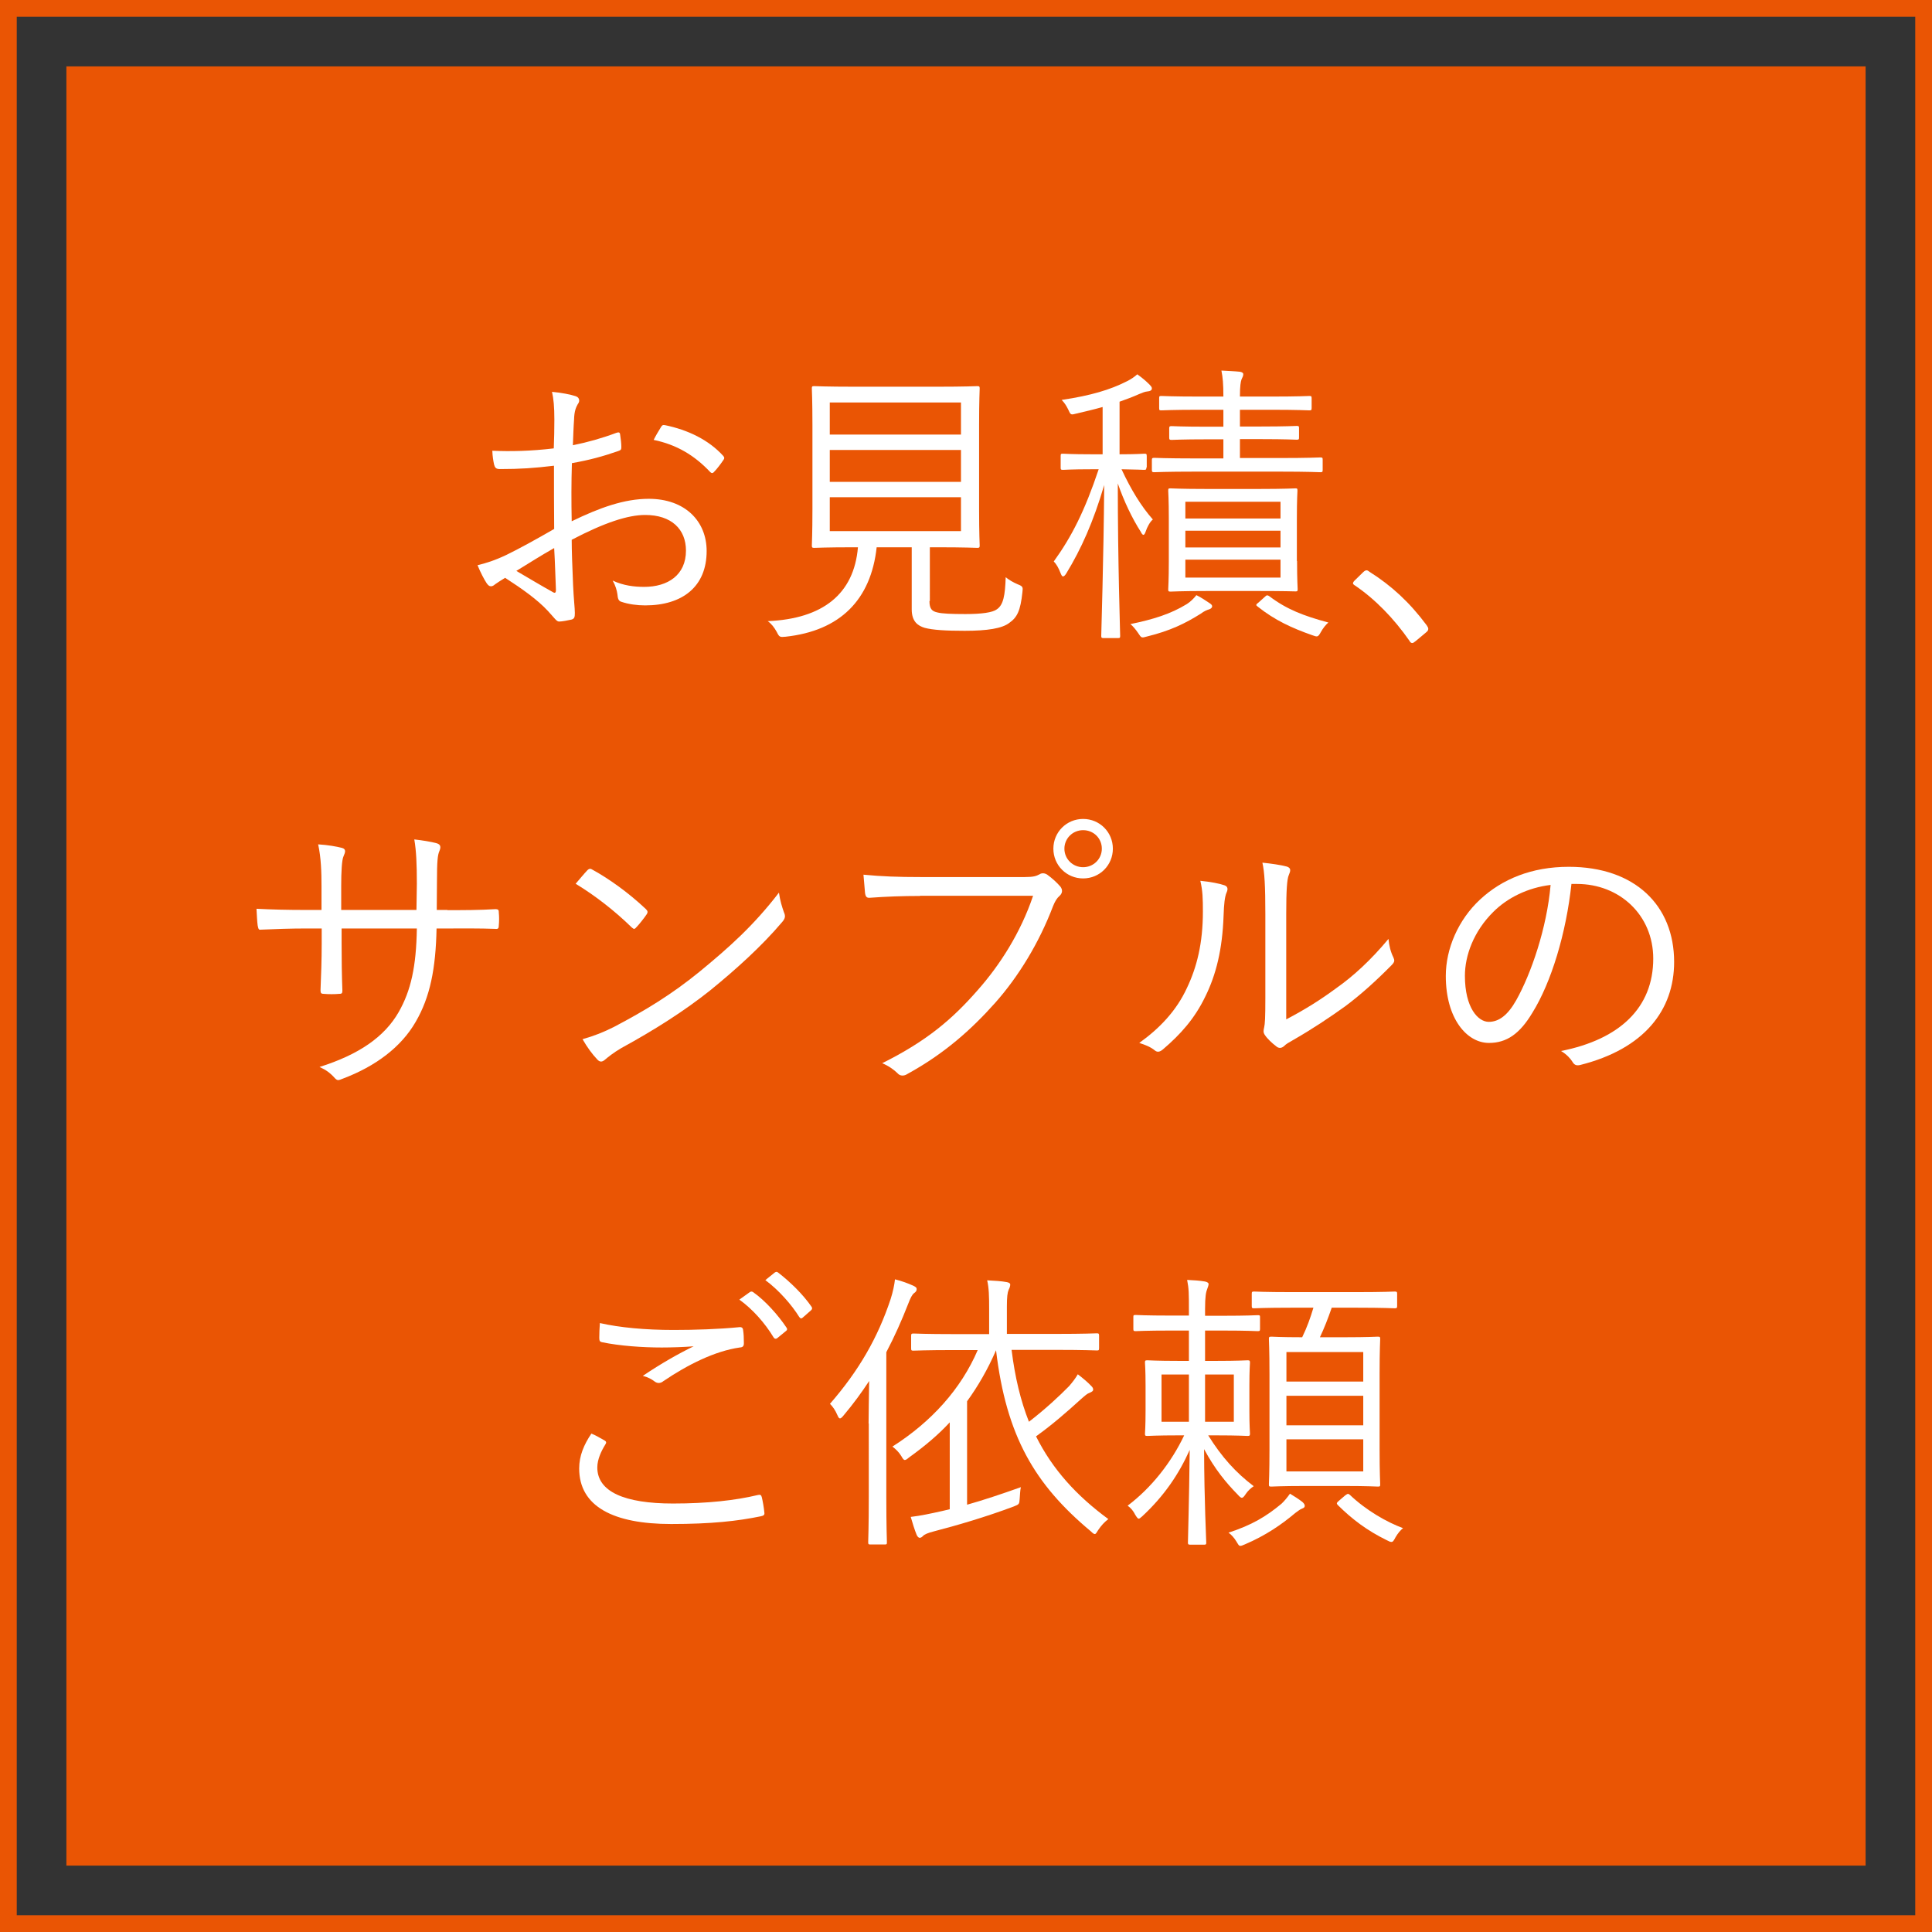
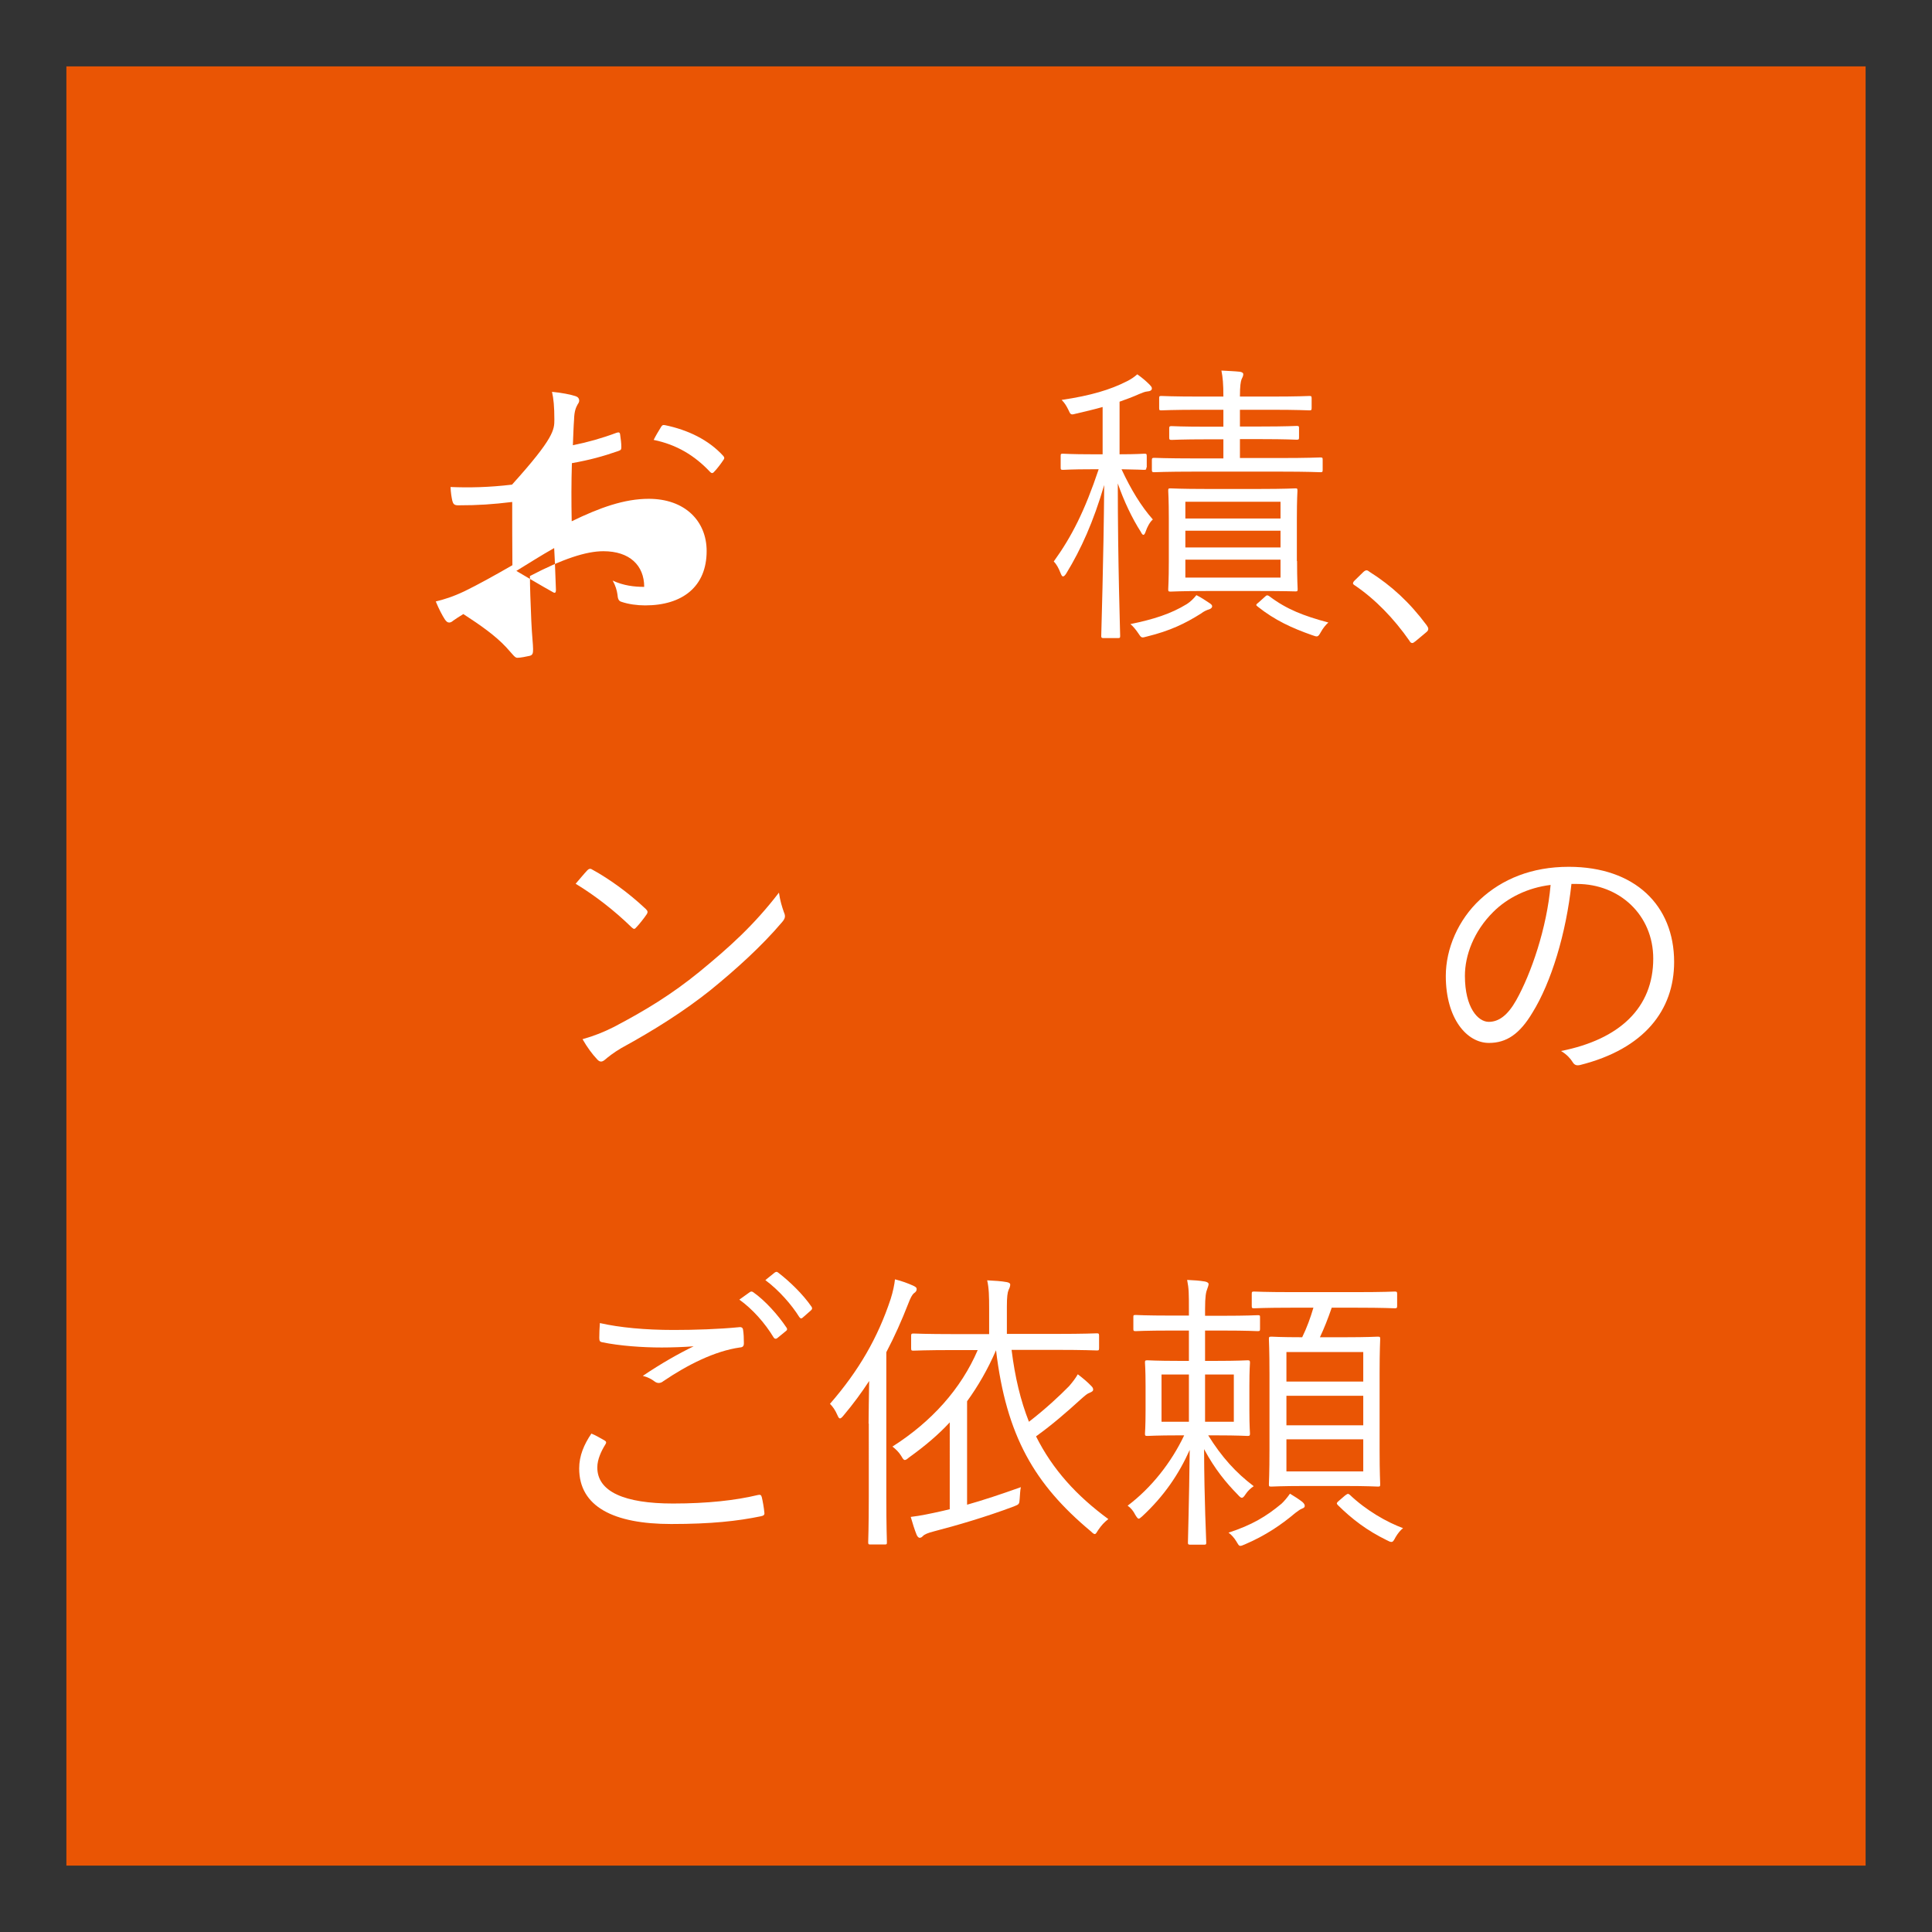
<svg xmlns="http://www.w3.org/2000/svg" version="1.1" id="レイヤー_1" x="0px" y="0px" viewBox="0 0 98.07 98.07" style="enable-background:new 0 0 98.07 98.07;" xml:space="preserve">
  <rect x="0" y="0" width="98.07" height="98.07" fill="#333333" stroke="none" />
  <style type="text/css">
	.st0{fill:#EA5504;}
	.st1{fill:#FFFFFF;}
</style>
  <g>
    <rect x="3.37" y="3.37" class="st0" width="91.33" height="91.33" />
    <g>
-       <path class="st0" d="M97.22,0.85v96.37H0.85V0.85H97.22 M98.07,0H0v98.07h98.07V0L98.07,0z" />
-     </g>
+       </g>
    <g>
-       <path class="st1" d="M28.14,21.3c0-0.65-0.04-1.07-0.12-1.41c0.47,0.04,0.96,0.14,1.2,0.22c0.12,0.04,0.18,0.12,0.18,0.23    c0,0.06-0.03,0.12-0.08,0.19c-0.08,0.15-0.17,0.33-0.18,0.77c-0.03,0.4-0.04,0.82-0.06,1.3c0.75-0.15,1.49-0.36,2.21-0.63    c0.12-0.04,0.18-0.03,0.19,0.1c0.03,0.21,0.06,0.42,0.06,0.63c0,0.14-0.04,0.15-0.17,0.2c-0.78,0.27-1.44,0.45-2.34,0.61    c-0.03,0.97-0.03,1.96-0.01,2.95c1.42-0.69,2.67-1.14,3.91-1.14c1.85,0,2.94,1.14,2.94,2.65c0,1.81-1.23,2.76-3.12,2.76    c-0.41,0-0.85-0.06-1.2-0.18c-0.15-0.04-0.19-0.15-0.21-0.39c-0.03-0.2-0.09-0.42-0.24-0.69c0.55,0.26,1.11,0.32,1.6,0.32    c1.2,0,2.12-0.6,2.12-1.84c0-1.09-0.74-1.81-2.07-1.81c-0.88,0-2.07,0.39-3.73,1.26c0,0.54,0.03,1.36,0.07,2.29    c0.03,0.7,0.09,1.18,0.09,1.42c0,0.21-0.02,0.3-0.17,0.34c-0.18,0.04-0.47,0.1-0.63,0.1c-0.13,0-0.21-0.15-0.57-0.54    c-0.54-0.58-1.29-1.11-2.17-1.68c-0.23,0.14-0.38,0.24-0.51,0.33c-0.07,0.06-0.13,0.1-0.21,0.1c-0.09,0-0.15-0.06-0.22-0.16    c-0.13-0.2-0.3-0.52-0.46-0.91c0.42-0.1,0.87-0.24,1.46-0.52c0.66-0.32,1.51-0.79,2.43-1.32c-0.01-1.07-0.01-2.17-0.01-3.21    c-1,0.12-1.7,0.17-2.75,0.17c-0.2,0-0.25-0.08-0.29-0.23c-0.04-0.18-0.08-0.42-0.09-0.7c0.92,0.04,1.95,0.02,3.12-0.12    C28.13,22.23,28.14,21.81,28.14,21.3z M26.21,28.98c0.72,0.42,1.23,0.73,1.86,1.08c0.1,0.06,0.15,0.03,0.15-0.11    c-0.03-0.64-0.04-1.3-0.09-2.13C27.44,28.21,26.93,28.54,26.21,28.98z M33.54,21.7c0.06-0.11,0.1-0.14,0.21-0.12    c1.17,0.24,2.23,0.75,2.97,1.57c0.06,0.08,0.06,0.12,0,0.2c-0.12,0.18-0.32,0.45-0.48,0.61c-0.07,0.08-0.13,0.06-0.19,0    c-0.79-0.84-1.7-1.39-2.87-1.63C33.29,22.11,33.41,21.91,33.54,21.7z" />
-       <path class="st1" d="M47.18,30.51c0,0.4,0.13,0.52,0.41,0.58c0.24,0.06,0.71,0.08,1.42,0.08c0.83,0,1.38-0.08,1.59-0.24    c0.33-0.22,0.42-0.7,0.45-1.63c0.17,0.14,0.38,0.26,0.61,0.36c0.26,0.1,0.27,0.14,0.24,0.39c-0.1,0.96-0.27,1.29-0.67,1.57    c-0.36,0.28-1.11,0.4-2.26,0.4c-0.96,0-1.62-0.04-2.03-0.15c-0.33-0.1-0.66-0.3-0.66-0.94v-3.15h-1.78    c-0.29,2.67-1.86,4.24-4.62,4.54c-0.3,0.03-0.32,0.02-0.45-0.24c-0.12-0.22-0.27-0.42-0.46-0.55c2.8-0.12,4.38-1.38,4.58-3.75    h-0.18c-1.47,0-1.95,0.03-2.04,0.03c-0.1,0-0.12-0.02-0.12-0.12c0-0.09,0.03-0.58,0.03-1.84v-4.27c0-1.29-0.03-1.77-0.03-1.86    c0-0.1,0.01-0.12,0.12-0.12c0.09,0,0.59,0.03,2.06,0.03h4.17c1.47,0,1.98-0.03,2.05-0.03c0.1,0,0.12,0.02,0.12,0.12    c0,0.09-0.03,0.57-0.03,1.86v4.27c0,1.26,0.03,1.77,0.03,1.84c0,0.1-0.02,0.12-0.12,0.12c-0.08,0-0.58-0.03-2.05-0.03h-0.36V30.51    z M48.78,20.43h-6.66v1.63h6.66V20.43z M48.78,22.84h-6.66v1.62h6.66V22.84z M48.78,25.24h-6.66v1.72h6.66V25.24z" />
+       <path class="st1" d="M28.14,21.3c0-0.65-0.04-1.07-0.12-1.41c0.47,0.04,0.96,0.14,1.2,0.22c0.12,0.04,0.18,0.12,0.18,0.23    c0,0.06-0.03,0.12-0.08,0.19c-0.08,0.15-0.17,0.33-0.18,0.77c-0.03,0.4-0.04,0.82-0.06,1.3c0.75-0.15,1.49-0.36,2.21-0.63    c0.12-0.04,0.18-0.03,0.19,0.1c0.03,0.21,0.06,0.42,0.06,0.63c0,0.14-0.04,0.15-0.17,0.2c-0.78,0.27-1.44,0.45-2.34,0.61    c-0.03,0.97-0.03,1.96-0.01,2.95c1.42-0.69,2.67-1.14,3.91-1.14c1.85,0,2.94,1.14,2.94,2.65c0,1.81-1.23,2.76-3.12,2.76    c-0.41,0-0.85-0.06-1.2-0.18c-0.15-0.04-0.19-0.15-0.21-0.39c-0.03-0.2-0.09-0.42-0.24-0.69c0.55,0.26,1.11,0.32,1.6,0.32    c0-1.09-0.74-1.81-2.07-1.81c-0.88,0-2.07,0.39-3.73,1.26c0,0.54,0.03,1.36,0.07,2.29    c0.03,0.7,0.09,1.18,0.09,1.42c0,0.21-0.02,0.3-0.17,0.34c-0.18,0.04-0.47,0.1-0.63,0.1c-0.13,0-0.21-0.15-0.57-0.54    c-0.54-0.58-1.29-1.11-2.17-1.68c-0.23,0.14-0.38,0.24-0.51,0.33c-0.07,0.06-0.13,0.1-0.21,0.1c-0.09,0-0.15-0.06-0.22-0.16    c-0.13-0.2-0.3-0.52-0.46-0.91c0.42-0.1,0.87-0.24,1.46-0.52c0.66-0.32,1.51-0.79,2.43-1.32c-0.01-1.07-0.01-2.17-0.01-3.21    c-1,0.12-1.7,0.17-2.75,0.17c-0.2,0-0.25-0.08-0.29-0.23c-0.04-0.18-0.08-0.42-0.09-0.7c0.92,0.04,1.95,0.02,3.12-0.12    C28.13,22.23,28.14,21.81,28.14,21.3z M26.21,28.98c0.72,0.42,1.23,0.73,1.86,1.08c0.1,0.06,0.15,0.03,0.15-0.11    c-0.03-0.64-0.04-1.3-0.09-2.13C27.44,28.21,26.93,28.54,26.21,28.98z M33.54,21.7c0.06-0.11,0.1-0.14,0.21-0.12    c1.17,0.24,2.23,0.75,2.97,1.57c0.06,0.08,0.06,0.12,0,0.2c-0.12,0.18-0.32,0.45-0.48,0.61c-0.07,0.08-0.13,0.06-0.19,0    c-0.79-0.84-1.7-1.39-2.87-1.63C33.29,22.11,33.41,21.91,33.54,21.7z" />
      <path class="st1" d="M58.19,23.73c0,0.1-0.01,0.12-0.12,0.12c-0.09,0-0.36-0.02-1.14-0.03c0.48,1.03,0.99,1.87,1.59,2.55    c-0.15,0.12-0.29,0.39-0.36,0.6c-0.04,0.12-0.08,0.18-0.12,0.18c-0.03,0-0.08-0.04-0.13-0.15c-0.45-0.7-0.86-1.57-1.17-2.46    c0,4.02,0.12,7.51,0.12,7.74c0,0.09-0.01,0.11-0.12,0.11h-0.72c-0.1,0-0.12-0.02-0.12-0.11c0-0.22,0.12-3.79,0.15-7.66    c-0.55,1.87-1.17,3.25-1.92,4.48c-0.06,0.1-0.12,0.16-0.17,0.16s-0.08-0.06-0.13-0.18c-0.09-0.24-0.21-0.45-0.34-0.58    c0.91-1.26,1.57-2.56,2.28-4.68h-0.34c-1.07,0-1.39,0.03-1.47,0.03c-0.11,0-0.12-0.02-0.12-0.12v-0.57c0-0.12,0.01-0.13,0.12-0.13    c0.08,0,0.4,0.03,1.47,0.03h0.54v-2.4c-0.42,0.12-0.86,0.22-1.32,0.33c-0.3,0.08-0.3,0.08-0.43-0.21    c-0.09-0.18-0.18-0.33-0.33-0.48c1.49-0.22,2.47-0.52,3.3-0.94c0.24-0.12,0.38-0.22,0.54-0.36c0.25,0.18,0.43,0.33,0.62,0.52    c0.07,0.08,0.12,0.12,0.12,0.2c0,0.09-0.09,0.14-0.23,0.15c-0.12,0.01-0.24,0.06-0.41,0.13c-0.31,0.14-0.66,0.27-1,0.39v2.67    c0.89,0,1.17-0.03,1.26-0.03c0.1,0,0.12,0.01,0.12,0.13V23.73z M61.38,30.93c-0.11,0.03-0.27,0.1-0.41,0.21    c-0.81,0.51-1.57,0.88-2.75,1.17c-0.28,0.08-0.28,0.08-0.45-0.18c-0.11-0.16-0.25-0.34-0.39-0.45c1.16-0.24,2.04-0.51,2.87-1.02    c0.17-0.11,0.34-0.27,0.48-0.45c0.25,0.12,0.46,0.27,0.66,0.4c0.09,0.06,0.14,0.1,0.14,0.17C61.53,30.84,61.47,30.9,61.38,30.93z     M67.14,23.85c0,0.1-0.01,0.12-0.12,0.12c-0.08,0-0.58-0.03-2.07-0.03h-4.29c-1.49,0-2,0.03-2.07,0.03c-0.1,0-0.12-0.02-0.12-0.12    v-0.49c0-0.1,0.02-0.12,0.12-0.12c0.08,0,0.58,0.03,2.07,0.03h1.44V22.3h-0.81c-1.32,0-1.74,0.03-1.82,0.03    c-0.1,0-0.12-0.02-0.12-0.12v-0.46c0-0.1,0.02-0.12,0.12-0.12c0.08,0,0.5,0.03,1.82,0.03h0.81V20.8h-1.18    c-1.42,0-1.88,0.03-1.96,0.03c-0.11,0-0.12-0.01-0.12-0.12v-0.49c0-0.11,0.01-0.12,0.12-0.12c0.09,0,0.54,0.03,1.96,0.03h1.18    c0-0.64-0.03-0.97-0.1-1.32c0.33,0.02,0.66,0.03,0.94,0.06c0.11,0.02,0.17,0.06,0.17,0.12c0,0.1-0.04,0.16-0.09,0.27    c-0.04,0.12-0.08,0.31-0.08,0.87h1.56c1.41,0,1.88-0.03,1.96-0.03c0.1,0,0.12,0.01,0.12,0.12v0.49c0,0.11-0.02,0.12-0.12,0.12    c-0.09,0-0.56-0.03-1.96-0.03h-1.56v0.85h1.05c1.33,0,1.74-0.03,1.83-0.03c0.11,0,0.12,0.02,0.12,0.12v0.46    c0,0.1-0.01,0.12-0.12,0.12c-0.09,0-0.5-0.03-1.83-0.03h-1.05v0.96h2.01c1.48,0,1.99-0.03,2.07-0.03c0.11,0,0.12,0.02,0.12,0.12    V23.85z M65.84,28.48c0,0.99,0.03,1.33,0.03,1.42c0,0.1-0.01,0.12-0.1,0.12S65.24,30,63.93,30h-2.7c-1.3,0-1.72,0.03-1.81,0.03    c-0.11,0-0.12-0.02-0.12-0.12c0-0.09,0.03-0.43,0.03-1.42v-2.17c0-0.99-0.03-1.33-0.03-1.41c0-0.11,0.01-0.12,0.12-0.12    c0.09,0,0.51,0.03,1.81,0.03h2.7c1.3,0,1.74-0.03,1.83-0.03s0.1,0.01,0.1,0.12c0,0.07-0.03,0.42-0.03,1.41V28.48z M65,25.47h-4.83    v0.85H65V25.47z M65,26.94h-4.83v0.85H65V26.94z M65,28.41h-4.83v0.91H65V28.41z M64.2,30.3c0.1-0.11,0.15-0.09,0.24-0.03    c0.87,0.66,1.73,0.99,2.99,1.33c-0.12,0.1-0.27,0.28-0.38,0.48c-0.15,0.27-0.17,0.26-0.45,0.16c-1.02-0.36-1.88-0.75-2.76-1.45    c-0.11-0.08-0.09-0.1,0.06-0.22L64.2,30.3z" />
      <path class="st1" d="M69.2,29.04c0.06-0.06,0.12-0.09,0.17-0.09s0.09,0.03,0.17,0.09c1.09,0.69,2.01,1.53,2.88,2.7    c0.06,0.09,0.08,0.13,0.08,0.18c0,0.06-0.02,0.11-0.11,0.18l-0.54,0.45c-0.08,0.06-0.12,0.09-0.15,0.09    c-0.06,0-0.1-0.01-0.16-0.12c-0.78-1.12-1.74-2.11-2.76-2.8c-0.07-0.04-0.1-0.08-0.1-0.1c0-0.04,0.01-0.08,0.08-0.15L69.2,29.04z" />
-       <path class="st1" d="M22.71,46.2c0.84,0,1.6,0,2.43-0.05c0.17,0,0.18,0.05,0.18,0.18c0.02,0.19,0.02,0.43,0,0.64    c0,0.15-0.03,0.2-0.19,0.18c-0.77-0.03-1.56-0.02-2.4-0.02h-0.57c-0.04,2.04-0.33,3.49-1.06,4.74c-0.74,1.29-2.05,2.26-3.69,2.88    c-0.23,0.09-0.27,0.12-0.41-0.02c-0.24-0.27-0.45-0.42-0.78-0.57c2-0.63,3.3-1.53,4.02-2.79c0.62-1.09,0.89-2.31,0.92-4.24h-3.82    v0.73c0,0.84,0.01,1.63,0.04,2.43c0,0.14-0.04,0.16-0.18,0.16c-0.21,0.02-0.53,0.02-0.75,0c-0.14,0-0.18-0.03-0.18-0.18    c0.03-0.77,0.06-1.53,0.06-2.38v-0.76h-0.77c-0.79,0-1.67,0.03-2.31,0.06c-0.13,0.02-0.13-0.04-0.17-0.21    c-0.03-0.21-0.04-0.52-0.06-0.85c0.78,0.04,1.57,0.06,2.53,0.06h0.77v-1.23c0-0.67-0.02-1.41-0.17-2.1    c0.5,0.03,0.94,0.11,1.21,0.18c0.22,0.06,0.17,0.22,0.08,0.42c-0.09,0.18-0.12,0.81-0.12,1.5v1.23h3.82l0.02-1.33    c0-1-0.03-1.68-0.13-2.25c0.38,0.04,0.87,0.12,1.12,0.19c0.23,0.06,0.24,0.2,0.15,0.41c-0.08,0.19-0.12,0.45-0.12,1.6l-0.01,1.38    H22.71z" />
      <path class="st1" d="M29.81,44.18c0.11-0.11,0.18-0.09,0.27-0.03c0.84,0.46,1.83,1.17,2.7,1.99c0.1,0.1,0.12,0.16,0.04,0.28    c-0.12,0.18-0.39,0.52-0.51,0.64c-0.09,0.11-0.13,0.12-0.24,0.02c-0.89-0.87-1.88-1.63-2.85-2.22    C29.42,44.63,29.64,44.36,29.81,44.18z M31.16,52.13c1.62-0.85,2.94-1.66,4.33-2.79c1.51-1.24,2.76-2.35,4.05-4.03    c0.06,0.42,0.15,0.7,0.25,0.99c0.09,0.2,0.08,0.32-0.11,0.53c-1,1.18-2.32,2.38-3.64,3.45c-1.28,1.02-2.78,1.98-4.5,2.92    c-0.41,0.24-0.69,0.47-0.83,0.59c-0.15,0.13-0.27,0.13-0.4-0.02c-0.23-0.24-0.5-0.6-0.74-1.02C30.17,52.58,30.62,52.4,31.16,52.13    z" />
-       <path class="st1" d="M46.7,45.48c-0.89,0-1.71,0.03-2.52,0.09c-0.18,0.02-0.24-0.04-0.27-0.24c-0.02-0.21-0.06-0.67-0.08-0.93    c0.93,0.09,1.77,0.12,2.88,0.12h5.31c0.44,0,0.58-0.05,0.75-0.14c0.12-0.08,0.27-0.06,0.39,0.02c0.25,0.18,0.49,0.4,0.67,0.61    c0.12,0.16,0.1,0.33-0.04,0.46c-0.14,0.12-0.23,0.27-0.33,0.51c-0.72,1.9-1.77,3.6-2.94,4.92c-1.21,1.36-2.59,2.59-4.45,3.61    c-0.18,0.12-0.38,0.12-0.51-0.03c-0.18-0.18-0.46-0.38-0.78-0.51c2.29-1.14,3.58-2.26,4.84-3.7c1.12-1.26,2.19-2.92,2.82-4.8H46.7    z M56.49,43.08c0,0.84-0.67,1.51-1.51,1.51s-1.51-0.67-1.51-1.51s0.67-1.51,1.51-1.51S56.49,42.24,56.49,43.08z M54.03,43.08    c0,0.52,0.42,0.94,0.95,0.94s0.95-0.42,0.95-0.94c0-0.53-0.42-0.94-0.95-0.94S54.03,42.56,54.03,43.08z" />
-       <path class="st1" d="M62.16,44.94c0.17,0.06,0.18,0.2,0.1,0.37c-0.09,0.21-0.13,0.57-0.15,1.17c-0.06,1.71-0.38,3-0.93,4.11    c-0.54,1.12-1.26,1.92-2.14,2.67c-0.17,0.15-0.3,0.16-0.42,0.06c-0.22-0.18-0.48-0.28-0.79-0.38c1.02-0.73,1.88-1.62,2.42-2.79    c0.5-1.05,0.81-2.26,0.81-3.88c0-0.66-0.01-1.05-0.13-1.56C61.44,44.76,61.91,44.85,62.16,44.94z M65.28,51.75    c0.99-0.52,1.75-1,2.55-1.59c0.87-0.61,1.77-1.44,2.65-2.5c0.03,0.33,0.11,0.66,0.25,0.94c0.06,0.14,0.08,0.22-0.09,0.39    c-0.75,0.76-1.56,1.5-2.37,2.1c-0.81,0.58-1.65,1.14-2.59,1.68c-0.29,0.17-0.38,0.21-0.5,0.33c-0.13,0.12-0.28,0.12-0.4,0.01    c-0.21-0.16-0.44-0.37-0.58-0.58c-0.09-0.14-0.06-0.24-0.03-0.38c0.04-0.18,0.06-0.46,0.06-1.48v-4.26c0-1.44-0.04-2.14-0.15-2.62    c0.41,0.04,0.97,0.12,1.25,0.2c0.22,0.08,0.18,0.22,0.09,0.43c-0.09,0.21-0.13,0.76-0.13,1.98V51.75z" />
      <path class="st1" d="M79.77,44.85c-0.27,2.53-1.03,5.02-1.98,6.55c-0.65,1.09-1.32,1.54-2.21,1.54c-1.12,0-2.19-1.23-2.19-3.4    c0-1.38,0.63-2.85,1.74-3.88c1.11-1.03,2.61-1.66,4.5-1.66c3.36,0,5.35,1.96,5.35,4.83c0,2.44-1.51,4.41-4.77,5.23    c-0.18,0.04-0.29,0.01-0.39-0.16c-0.09-0.15-0.29-0.38-0.58-0.55c2.97-0.59,4.68-2.19,4.68-4.69c0-2.22-1.72-3.79-3.87-3.79H79.77    z M75.8,46.29c-1,0.99-1.44,2.22-1.44,3.24c0,1.63,0.67,2.34,1.21,2.34c0.51,0,0.96-0.33,1.39-1.09c0.76-1.35,1.56-3.67,1.75-5.86    C77.55,45.06,76.52,45.57,75.8,46.29z" />
      <path class="st1" d="M30.69,73.12c0.09,0.05,0.1,0.11,0.04,0.2c-0.2,0.32-0.41,0.75-0.41,1.17c0,1.23,1.38,1.83,3.84,1.83    c1.75,0,3.18-0.16,4.3-0.43c0.13-0.03,0.18-0.01,0.21,0.11c0.04,0.16,0.11,0.54,0.13,0.78c0.02,0.12-0.04,0.16-0.19,0.19    c-1.17,0.24-2.49,0.39-4.54,0.39c-2.92,0-4.67-0.88-4.67-2.82c0-0.64,0.24-1.21,0.62-1.77C30.24,72.86,30.48,73,30.69,73.12z     M34.2,67.51c1.08,0,2.28-0.04,3.31-0.14c0.13-0.02,0.2,0.03,0.21,0.14c0.03,0.2,0.04,0.4,0.04,0.67c0,0.16-0.06,0.21-0.21,0.22    c-1.26,0.18-2.64,0.87-3.88,1.71c-0.13,0.11-0.29,0.12-0.42,0.03c-0.18-0.14-0.38-0.24-0.62-0.3c0.95-0.64,1.8-1.12,2.58-1.5    c-0.5,0.04-1.16,0.06-1.62,0.06c-0.97,0-2.13-0.08-3.04-0.27c-0.09-0.02-0.13-0.06-0.13-0.21c0-0.2,0.01-0.51,0.03-0.76    C31.46,67.39,32.76,67.51,34.2,67.51z M38.06,65.59c0.06-0.04,0.11-0.04,0.17,0c0.6,0.42,1.26,1.15,1.7,1.81    c0.04,0.06,0.03,0.12-0.03,0.16l-0.44,0.36c-0.07,0.06-0.15,0.04-0.19-0.03c-0.44-0.73-1.07-1.44-1.74-1.92L38.06,65.59z     M39.32,64.6c0.06-0.04,0.11-0.06,0.17-0.01c0.6,0.46,1.28,1.12,1.71,1.75c0.04,0.07,0.03,0.12-0.04,0.18l-0.41,0.36    c-0.06,0.06-0.12,0.06-0.18-0.03c-0.38-0.61-1.02-1.35-1.72-1.87L39.32,64.6z" />
      <path class="st1" d="M44.09,72.26c0-0.57,0.02-1.42,0.03-2.16c-0.38,0.58-0.81,1.17-1.3,1.75c-0.08,0.1-0.14,0.15-0.18,0.15    s-0.08-0.04-0.12-0.14c-0.13-0.3-0.25-0.46-0.39-0.6c1.47-1.69,2.43-3.36,3.08-5.32c0.12-0.38,0.19-0.72,0.22-1    c0.36,0.09,0.65,0.2,0.92,0.32c0.12,0.06,0.18,0.09,0.18,0.18c0,0.08-0.04,0.14-0.13,0.2c-0.1,0.08-0.18,0.23-0.31,0.57    c-0.32,0.82-0.68,1.63-1.1,2.43v7.33c0,1.56,0.03,2.23,0.03,2.31c0,0.11-0.01,0.12-0.12,0.12h-0.71c-0.1,0-0.12-0.01-0.12-0.12    c0-0.07,0.03-0.75,0.03-2.31V72.26z M51.35,68.53c0.17,1.38,0.46,2.58,0.88,3.64c0.83-0.64,1.54-1.3,2.04-1.81    c0.18-0.21,0.32-0.39,0.44-0.6c0.3,0.23,0.51,0.41,0.69,0.6c0.06,0.06,0.09,0.11,0.09,0.18c0,0.06-0.04,0.1-0.18,0.16    c-0.12,0.04-0.21,0.12-0.46,0.34c-0.67,0.61-1.41,1.26-2.26,1.87c0.84,1.68,2.05,3.01,3.67,4.2c-0.21,0.16-0.36,0.33-0.51,0.55    c-0.09,0.14-0.12,0.21-0.18,0.21c-0.04,0-0.1-0.04-0.2-0.14c-2.85-2.38-4.29-4.83-4.81-9.19c-0.43,0.99-0.92,1.83-1.47,2.59v5.25    c0.79-0.22,1.75-0.54,2.73-0.89c-0.04,0.17-0.04,0.38-0.06,0.59c-0.02,0.27-0.02,0.28-0.3,0.39c-1.44,0.54-2.92,0.97-4.04,1.26    c-0.32,0.08-0.5,0.16-0.57,0.24c-0.06,0.06-0.1,0.09-0.17,0.09c-0.06,0-0.12-0.08-0.15-0.15c-0.11-0.27-0.21-0.6-0.3-0.91    c0.51-0.06,1.02-0.17,1.6-0.3l0.38-0.09V72.2c-0.58,0.63-1.26,1.2-2.05,1.77c-0.11,0.09-0.17,0.14-0.23,0.14    c-0.06,0-0.1-0.06-0.18-0.2c-0.12-0.2-0.29-0.36-0.45-0.48c1.98-1.26,3.48-2.92,4.33-4.9h-1.16c-1.51,0-2.01,0.03-2.1,0.03    c-0.1,0-0.12-0.01-0.12-0.12v-0.63c0-0.1,0.02-0.12,0.12-0.12c0.09,0,0.58,0.03,2.1,0.03h1.74v-1.29c0-0.63-0.01-1.05-0.1-1.44    c0.4,0.02,0.72,0.04,0.99,0.09c0.11,0.02,0.18,0.06,0.18,0.12c0,0.09-0.03,0.17-0.08,0.27c-0.06,0.14-0.09,0.36-0.09,0.85v1.39    h2.46c1.51,0,2.02-0.03,2.11-0.03s0.11,0.02,0.11,0.12v0.63c0,0.11-0.02,0.12-0.11,0.12s-0.6-0.03-2.11-0.03H51.35z" />
      <path class="st1" d="M63.96,67.45c0,0.1-0.01,0.12-0.12,0.12c-0.08,0-0.5-0.03-1.8-0.03h-0.87v1.54h0.55    c1.16,0,1.53-0.03,1.61-0.03c0.1,0,0.12,0.02,0.12,0.12c0,0.08-0.03,0.34-0.03,1.17v1.26c0,0.82,0.03,1.09,0.03,1.17    c0,0.1-0.02,0.12-0.12,0.12c-0.08,0-0.45-0.03-1.61-0.03h-0.39c0.69,1.11,1.41,1.9,2.31,2.58c-0.15,0.1-0.3,0.24-0.4,0.39    c-0.09,0.14-0.15,0.2-0.2,0.2c-0.06,0-0.12-0.06-0.21-0.16c-0.6-0.61-1.16-1.29-1.71-2.31c0.01,2.71,0.11,4.54,0.11,4.75    c0,0.09-0.02,0.1-0.12,0.1h-0.69c-0.1,0-0.12-0.02-0.12-0.1c0-0.21,0.06-2.05,0.09-4.71c-0.55,1.23-1.3,2.34-2.41,3.37    c-0.09,0.08-0.14,0.12-0.18,0.12s-0.09-0.06-0.17-0.19c-0.1-0.2-0.22-0.35-0.39-0.47c1.21-0.91,2.22-2.2,2.87-3.57h-0.27    c-1.14,0-1.51,0.03-1.6,0.03c-0.11,0-0.12-0.02-0.12-0.12c0-0.07,0.03-0.34,0.03-1.17v-1.26c0-0.83-0.03-1.09-0.03-1.17    c0-0.1,0.01-0.12,0.12-0.12c0.09,0,0.46,0.03,1.6,0.03h0.51v-1.54h-0.9c-1.31,0-1.73,0.03-1.8,0.03c-0.11,0-0.12-0.02-0.12-0.12    v-0.6c0-0.09,0.01-0.1,0.12-0.1c0.07,0,0.49,0.03,1.8,0.03h0.9v-0.28c0-0.84,0-1.08-0.09-1.53c0.38,0.02,0.6,0.03,0.9,0.08    c0.12,0.02,0.19,0.08,0.19,0.12c0,0.09-0.04,0.16-0.07,0.26c-0.06,0.15-0.11,0.36-0.11,1.03v0.33h0.87c1.3,0,1.72-0.03,1.8-0.03    c0.11,0,0.12,0.01,0.12,0.1V67.45z M60.35,69.77h-1.39v2.4h1.39V69.77z M62.63,69.77h-1.46v2.4h1.46V69.77z M66.09,76.58    c-0.11,0.04-0.21,0.13-0.34,0.22c-0.71,0.6-1.52,1.15-2.55,1.59c-0.12,0.05-0.18,0.08-0.24,0.08c-0.08,0-0.11-0.08-0.21-0.24    c-0.09-0.15-0.25-0.34-0.39-0.43c1.19-0.39,1.91-0.82,2.69-1.47c0.13-0.12,0.3-0.32,0.43-0.51c0.25,0.15,0.45,0.28,0.63,0.42    c0.09,0.08,0.12,0.14,0.12,0.2S66.2,76.54,66.09,76.58z M70.92,66.29c0,0.1-0.02,0.12-0.12,0.12c-0.08,0-0.54-0.03-1.95-0.03    h-1.25c-0.19,0.55-0.39,1.06-0.6,1.5h1.23c1.23,0,1.62-0.03,1.71-0.03c0.11,0,0.12,0.02,0.12,0.12c0,0.08-0.03,0.54-0.03,1.75    v3.85c0,1.23,0.03,1.69,0.03,1.77c0,0.11-0.01,0.12-0.12,0.12c-0.09,0-0.48-0.03-1.71-0.03h-1.98c-1.23,0-1.63,0.03-1.71,0.03    c-0.12,0-0.13-0.01-0.13-0.12c0-0.08,0.03-0.54,0.03-1.77v-3.82c0-1.24-0.03-1.71-0.03-1.78c0-0.1,0.01-0.12,0.13-0.12    c0.08,0,0.45,0.03,1.56,0.03c0.24-0.49,0.42-0.99,0.57-1.5h-1.09c-1.4,0-1.84,0.03-1.92,0.03c-0.11,0-0.12-0.02-0.12-0.12v-0.61    c0-0.1,0.01-0.12,0.12-0.12c0.08,0,0.52,0.03,1.92,0.03h3.27c1.41,0,1.88-0.03,1.95-0.03c0.1,0,0.12,0.02,0.12,0.12V66.29z     M69.2,68.63h-3.9v1.5h3.9V68.63z M69.2,70.85h-3.9v1.5h3.9V70.85z M69.2,73.06h-3.9v1.63h3.9V73.06z M68.28,75.91    c0.14-0.1,0.15-0.1,0.24-0.03c0.83,0.79,1.88,1.39,2.7,1.69c-0.13,0.1-0.27,0.27-0.38,0.46c-0.09,0.17-0.13,0.24-0.21,0.24    c-0.06,0-0.13-0.03-0.24-0.09c-1-0.49-1.75-1.06-2.47-1.77c-0.09-0.09-0.09-0.12,0.08-0.26L68.28,75.91z" />
    </g>
  </g>
</svg>